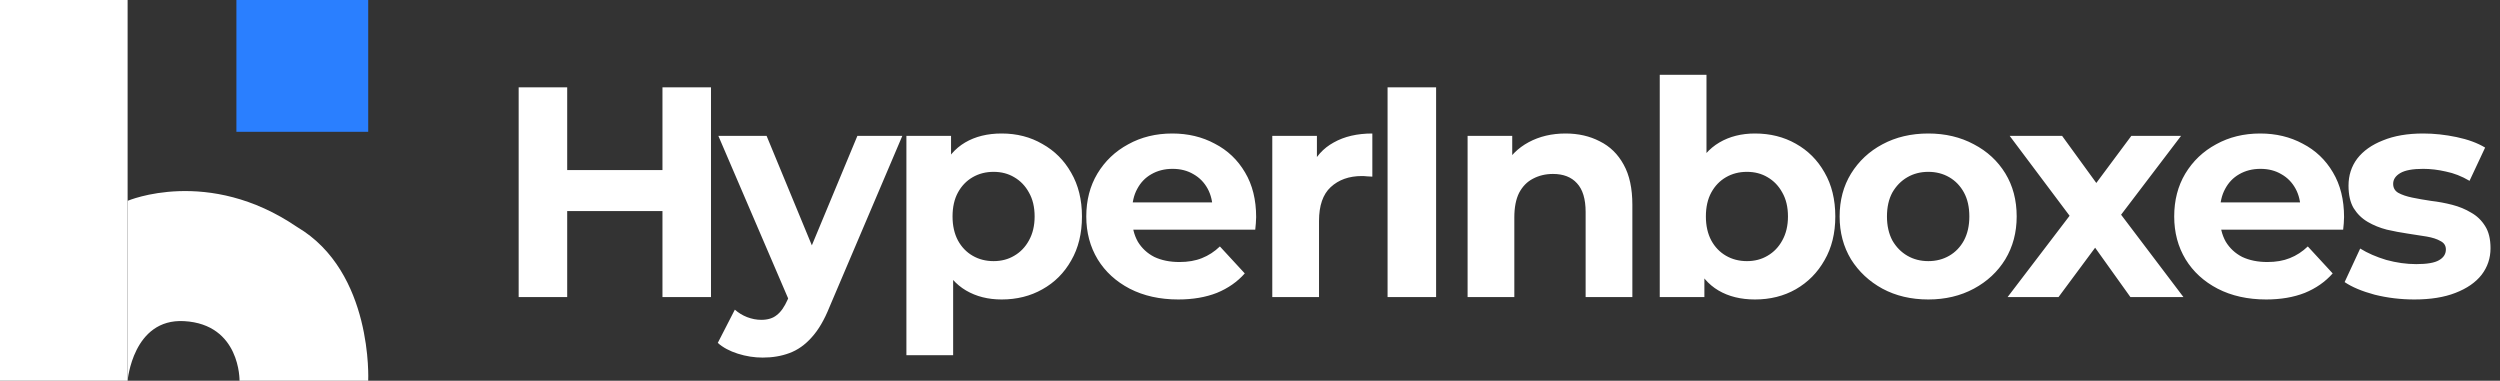
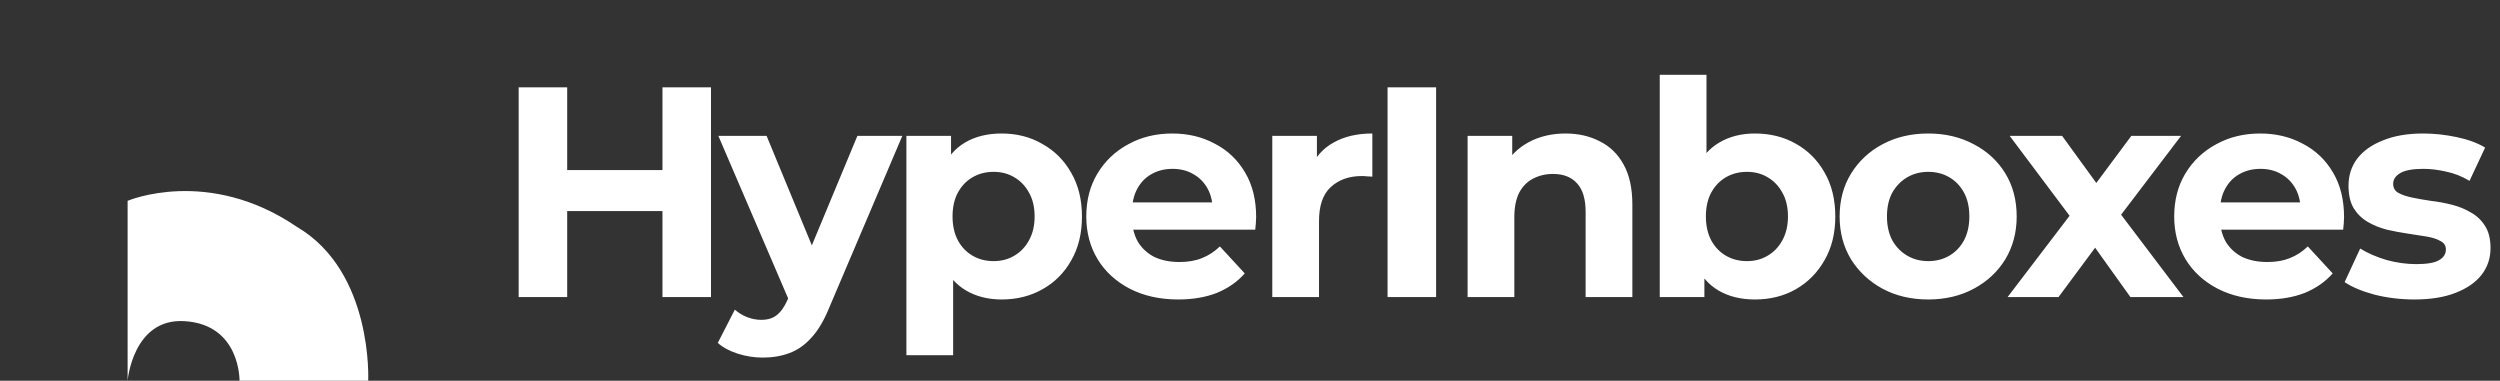
<svg xmlns="http://www.w3.org/2000/svg" width="1195" height="182" viewBox="0 0 1195 182" fill="none">
  <rect x="0" y="0" width="1195" height="182" fill="#333333" stroke="none" />
-   <path d="M0 0H61V182H0V0Z" fill="white" />
  <path d="M61 96C61 96 99.5 79.5 142 108.5C178.5 130 176 182 176 182H114.5C114.5 182 115 155 88 153.5C63.5 152.139 61 182 61 182L61 96Z" fill="white" />
-   <rect x="113" width="63" height="63" fill="#2A7FFF" />
  <path d="M316.658 41.76H339.856V142H316.658V41.76ZM271.12 142H247.922V41.76H271.12V142ZM318.376 100.902H269.402V81.283H318.376V100.902ZM364.575 170.926C360.565 170.926 356.604 170.306 352.689 169.065C348.775 167.824 345.577 166.105 343.095 163.91L351.257 148.014C352.976 149.542 354.933 150.735 357.129 151.594C359.42 152.454 361.663 152.883 363.859 152.883C367.009 152.883 369.492 152.119 371.305 150.592C373.215 149.16 374.933 146.726 376.461 143.289L380.47 133.838L382.189 131.403L409.826 64.958H431.306L396.509 146.726C394.026 152.931 391.162 157.8 387.917 161.332C384.766 164.864 381.234 167.346 377.32 168.778C373.501 170.21 369.253 170.926 364.575 170.926ZM377.749 145.007L343.381 64.958H366.437L393.072 129.398L377.749 145.007ZM478.799 143.146C472.308 143.146 466.627 141.714 461.759 138.85C456.89 135.986 453.071 131.642 450.303 125.818C447.629 119.899 446.293 112.453 446.293 103.479C446.293 94.41 447.582 86.963 450.159 81.14C452.737 75.317 456.46 70.973 461.329 68.109C466.198 65.245 472.021 63.813 478.799 63.813C486.055 63.813 492.547 65.484 498.275 68.825C504.098 72.071 508.68 76.653 512.022 82.572C515.459 88.491 517.177 95.46 517.177 103.479C517.177 111.594 515.459 118.611 512.022 124.53C508.68 130.449 504.098 135.031 498.275 138.277C492.547 141.523 486.055 143.146 478.799 143.146ZM433.262 169.781V64.958H454.599V80.71L454.169 103.622L455.601 126.391V169.781H433.262ZM474.933 124.816C478.656 124.816 481.95 123.957 484.814 122.238C487.773 120.52 490.112 118.086 491.831 114.935C493.644 111.689 494.551 107.871 494.551 103.479C494.551 98.992 493.644 95.174 491.831 92.023C490.112 88.873 487.773 86.438 484.814 84.72C481.95 83.002 478.656 82.142 474.933 82.142C471.21 82.142 467.868 83.002 464.909 84.72C461.949 86.438 459.611 88.873 457.892 92.023C456.174 95.174 455.315 98.992 455.315 103.479C455.315 107.871 456.174 111.689 457.892 114.935C459.611 118.086 461.949 120.52 464.909 122.238C467.868 123.957 471.21 124.816 474.933 124.816ZM563.206 143.146C554.423 143.146 546.69 141.427 540.007 137.99C533.42 134.554 528.313 129.876 524.685 123.957C521.057 117.942 519.243 111.117 519.243 103.479C519.243 95.746 521.009 88.921 524.542 83.002C528.169 76.987 533.086 72.309 539.291 68.968C545.497 65.531 552.513 63.813 560.342 63.813C567.884 63.813 574.662 65.436 580.676 68.682C586.786 71.832 591.607 76.414 595.139 82.429C598.672 88.348 600.438 95.46 600.438 103.766C600.438 104.625 600.39 105.627 600.294 106.773C600.199 107.823 600.104 108.825 600.008 109.78H537.43V96.749H588.266L579.674 100.615C579.674 96.606 578.862 93.121 577.239 90.162C575.616 87.202 573.373 84.911 570.509 83.288C567.645 81.57 564.304 80.71 560.485 80.71C556.666 80.71 553.277 81.57 550.318 83.288C547.454 84.911 545.21 87.25 543.587 90.305C541.964 93.264 541.153 96.796 541.153 100.902V104.338C541.153 108.539 542.06 112.262 543.874 115.508C545.783 118.658 548.408 121.093 551.75 122.811C555.186 124.434 559.196 125.246 563.778 125.246C567.884 125.246 571.464 124.625 574.518 123.384C577.669 122.143 580.533 120.281 583.11 117.799L594.996 130.687C591.464 134.697 587.025 137.799 581.678 139.995C576.332 142.095 570.175 143.146 563.206 143.146ZM608.15 142V64.958H629.487V86.725L626.48 80.424C628.771 74.982 632.447 70.877 637.506 68.109C642.566 65.245 648.724 63.813 655.979 63.813V84.434C655.024 84.338 654.165 84.29 653.402 84.29C652.638 84.195 651.826 84.147 650.967 84.147C644.857 84.147 639.893 85.913 636.074 89.446C632.351 92.882 630.49 98.276 630.49 105.627V142H608.15ZM663.258 142V41.76H686.456V142H663.258ZM748.336 63.813C754.446 63.813 759.888 65.054 764.661 67.536C769.53 69.923 773.349 73.646 776.117 78.706C778.886 83.67 780.27 90.066 780.27 97.894V142H757.931V101.331C757.931 95.126 756.547 90.543 753.778 87.584C751.105 84.624 747.286 83.145 742.322 83.145C738.79 83.145 735.592 83.909 732.728 85.436C729.959 86.868 727.763 89.112 726.14 92.166C724.613 95.221 723.849 99.135 723.849 103.909V142H701.51V64.958H722.847V86.295L718.837 79.851C721.606 74.696 725.568 70.734 730.723 67.966C735.878 65.197 741.749 63.813 748.336 63.813ZM838.897 143.146C832.119 143.146 826.295 141.714 821.427 138.85C816.558 135.986 812.835 131.642 810.257 125.818C807.679 119.899 806.391 112.453 806.391 103.479C806.391 94.41 807.727 86.963 810.4 81.14C813.169 75.317 816.987 70.973 821.856 68.109C826.725 65.245 832.405 63.813 838.897 63.813C846.152 63.813 852.644 65.436 858.372 68.682C864.196 71.927 868.778 76.51 872.119 82.429C875.556 88.348 877.275 95.365 877.275 103.479C877.275 111.498 875.556 118.467 872.119 124.386C868.778 130.305 864.196 134.935 858.372 138.277C852.644 141.523 846.152 143.146 838.897 143.146ZM793.359 142V35.746H815.699V80.567L814.267 103.336L814.696 126.248V142H793.359ZM835.031 124.816C838.754 124.816 842.047 123.957 844.911 122.238C847.871 120.52 850.21 118.086 851.928 114.935C853.742 111.689 854.649 107.871 854.649 103.479C854.649 98.992 853.742 95.174 851.928 92.023C850.21 88.873 847.871 86.438 844.911 84.72C842.047 83.002 838.754 82.142 835.031 82.142C831.307 82.142 827.966 83.002 825.007 84.72C822.047 86.438 819.708 88.873 817.99 92.023C816.271 95.174 815.412 98.992 815.412 103.479C815.412 107.871 816.271 111.689 817.99 114.935C819.708 118.086 822.047 120.52 825.007 122.238C827.966 123.957 831.307 124.816 835.031 124.816ZM921.728 143.146C913.518 143.146 906.215 141.427 899.819 137.99C893.518 134.554 888.506 129.876 884.783 123.957C881.155 117.942 879.341 111.117 879.341 103.479C879.341 95.746 881.155 88.921 884.783 83.002C888.506 76.987 893.518 72.309 899.819 68.968C906.215 65.531 913.518 63.813 921.728 63.813C929.843 63.813 937.098 65.531 943.495 68.968C949.891 72.309 954.903 76.939 958.531 82.858C962.158 88.777 963.972 95.651 963.972 103.479C963.972 111.117 962.158 117.942 958.531 123.957C954.903 129.876 949.891 134.554 943.495 137.99C937.098 141.427 929.843 143.146 921.728 143.146ZM921.728 124.816C925.451 124.816 928.793 123.957 931.752 122.238C934.712 120.52 937.051 118.086 938.769 114.935C940.487 111.689 941.347 107.871 941.347 103.479C941.347 98.992 940.487 95.174 938.769 92.023C937.051 88.873 934.712 86.438 931.752 84.72C928.793 83.002 925.451 82.142 921.728 82.142C918.005 82.142 914.664 83.002 911.704 84.72C908.745 86.438 906.358 88.873 904.544 92.023C902.826 95.174 901.967 98.992 901.967 103.479C901.967 107.871 902.826 111.689 904.544 114.935C906.358 118.086 908.745 120.52 911.704 122.238C914.664 123.957 918.005 124.816 921.728 124.816ZM959.629 142L994.14 96.749L993.711 109.064L960.632 64.958H985.692L1006.6 93.742L997.148 94.028L1018.77 64.958H1042.54L1009.32 108.634V96.606L1043.69 142H1018.34L996.432 111.355L1005.74 112.644L983.973 142H959.629ZM1083.23 143.146C1074.45 143.146 1066.71 141.427 1060.03 137.99C1053.44 134.554 1048.34 129.876 1044.71 123.957C1041.08 117.942 1039.27 111.117 1039.27 103.479C1039.27 95.746 1041.03 88.921 1044.56 83.002C1048.19 76.987 1053.11 72.309 1059.31 68.968C1065.52 65.531 1072.54 63.813 1080.36 63.813C1087.91 63.813 1094.68 65.436 1100.7 68.682C1106.81 71.832 1111.63 76.414 1115.16 82.429C1118.69 88.348 1120.46 95.46 1120.46 103.766C1120.46 104.625 1120.41 105.627 1120.32 106.773C1120.22 107.823 1120.13 108.825 1120.03 109.78H1057.45V96.749H1108.29L1099.7 100.615C1099.7 96.606 1098.89 93.121 1097.26 90.162C1095.64 87.202 1093.4 84.911 1090.53 83.288C1087.67 81.57 1084.33 80.71 1080.51 80.71C1076.69 80.71 1073.3 81.57 1070.34 83.288C1067.48 84.911 1065.23 87.25 1063.61 90.305C1061.99 93.264 1061.18 96.796 1061.18 100.902V104.338C1061.18 108.539 1062.08 112.262 1063.9 115.508C1065.81 118.658 1068.43 121.093 1071.77 122.811C1075.21 124.434 1079.22 125.246 1083.8 125.246C1087.91 125.246 1091.49 124.625 1094.54 123.384C1097.69 122.143 1100.56 120.281 1103.13 117.799L1115.02 130.687C1111.49 134.697 1107.05 137.799 1101.7 139.995C1096.36 142.095 1090.2 143.146 1083.23 143.146ZM1154.09 143.146C1147.51 143.146 1141.16 142.382 1135.05 140.854C1129.03 139.231 1124.26 137.227 1120.73 134.84L1128.17 118.802C1131.71 120.997 1135.86 122.811 1140.63 124.243C1145.5 125.58 1150.27 126.248 1154.95 126.248C1160.11 126.248 1163.73 125.627 1165.83 124.386C1168.03 123.145 1169.13 121.427 1169.13 119.231C1169.13 117.417 1168.27 116.081 1166.55 115.222C1164.93 114.267 1162.73 113.551 1159.96 113.074C1157.2 112.596 1154.14 112.119 1150.8 111.642C1147.55 111.164 1144.26 110.544 1140.92 109.78C1137.58 108.921 1134.52 107.68 1131.75 106.057C1128.98 104.434 1126.74 102.238 1125.02 99.47C1123.4 96.701 1122.59 93.121 1122.59 88.73C1122.59 83.861 1123.97 79.565 1126.74 75.842C1129.61 72.118 1133.71 69.207 1139.06 67.106C1144.4 64.911 1150.8 63.813 1158.25 63.813C1163.5 63.813 1168.84 64.386 1174.28 65.531C1179.73 66.677 1184.26 68.347 1187.89 70.543L1180.44 86.438C1176.72 84.243 1172.95 82.763 1169.13 81.999C1165.41 81.14 1161.78 80.71 1158.25 80.71C1153.28 80.71 1149.65 81.379 1147.36 82.715C1145.07 84.052 1143.93 85.77 1143.93 87.87C1143.93 89.78 1144.74 91.212 1146.36 92.166C1148.08 93.121 1150.32 93.885 1153.09 94.458C1155.86 95.03 1158.87 95.555 1162.11 96.033C1165.45 96.415 1168.79 97.035 1172.14 97.894C1175.48 98.754 1178.48 99.995 1181.16 101.618C1183.93 103.145 1186.17 105.293 1187.89 108.062C1189.61 110.735 1190.47 114.267 1190.47 118.658C1190.47 123.432 1189.03 127.68 1186.17 131.403C1183.31 135.031 1179.15 137.895 1173.71 139.995C1168.36 142.095 1161.83 143.146 1154.09 143.146Z" fill="white" />
</svg>